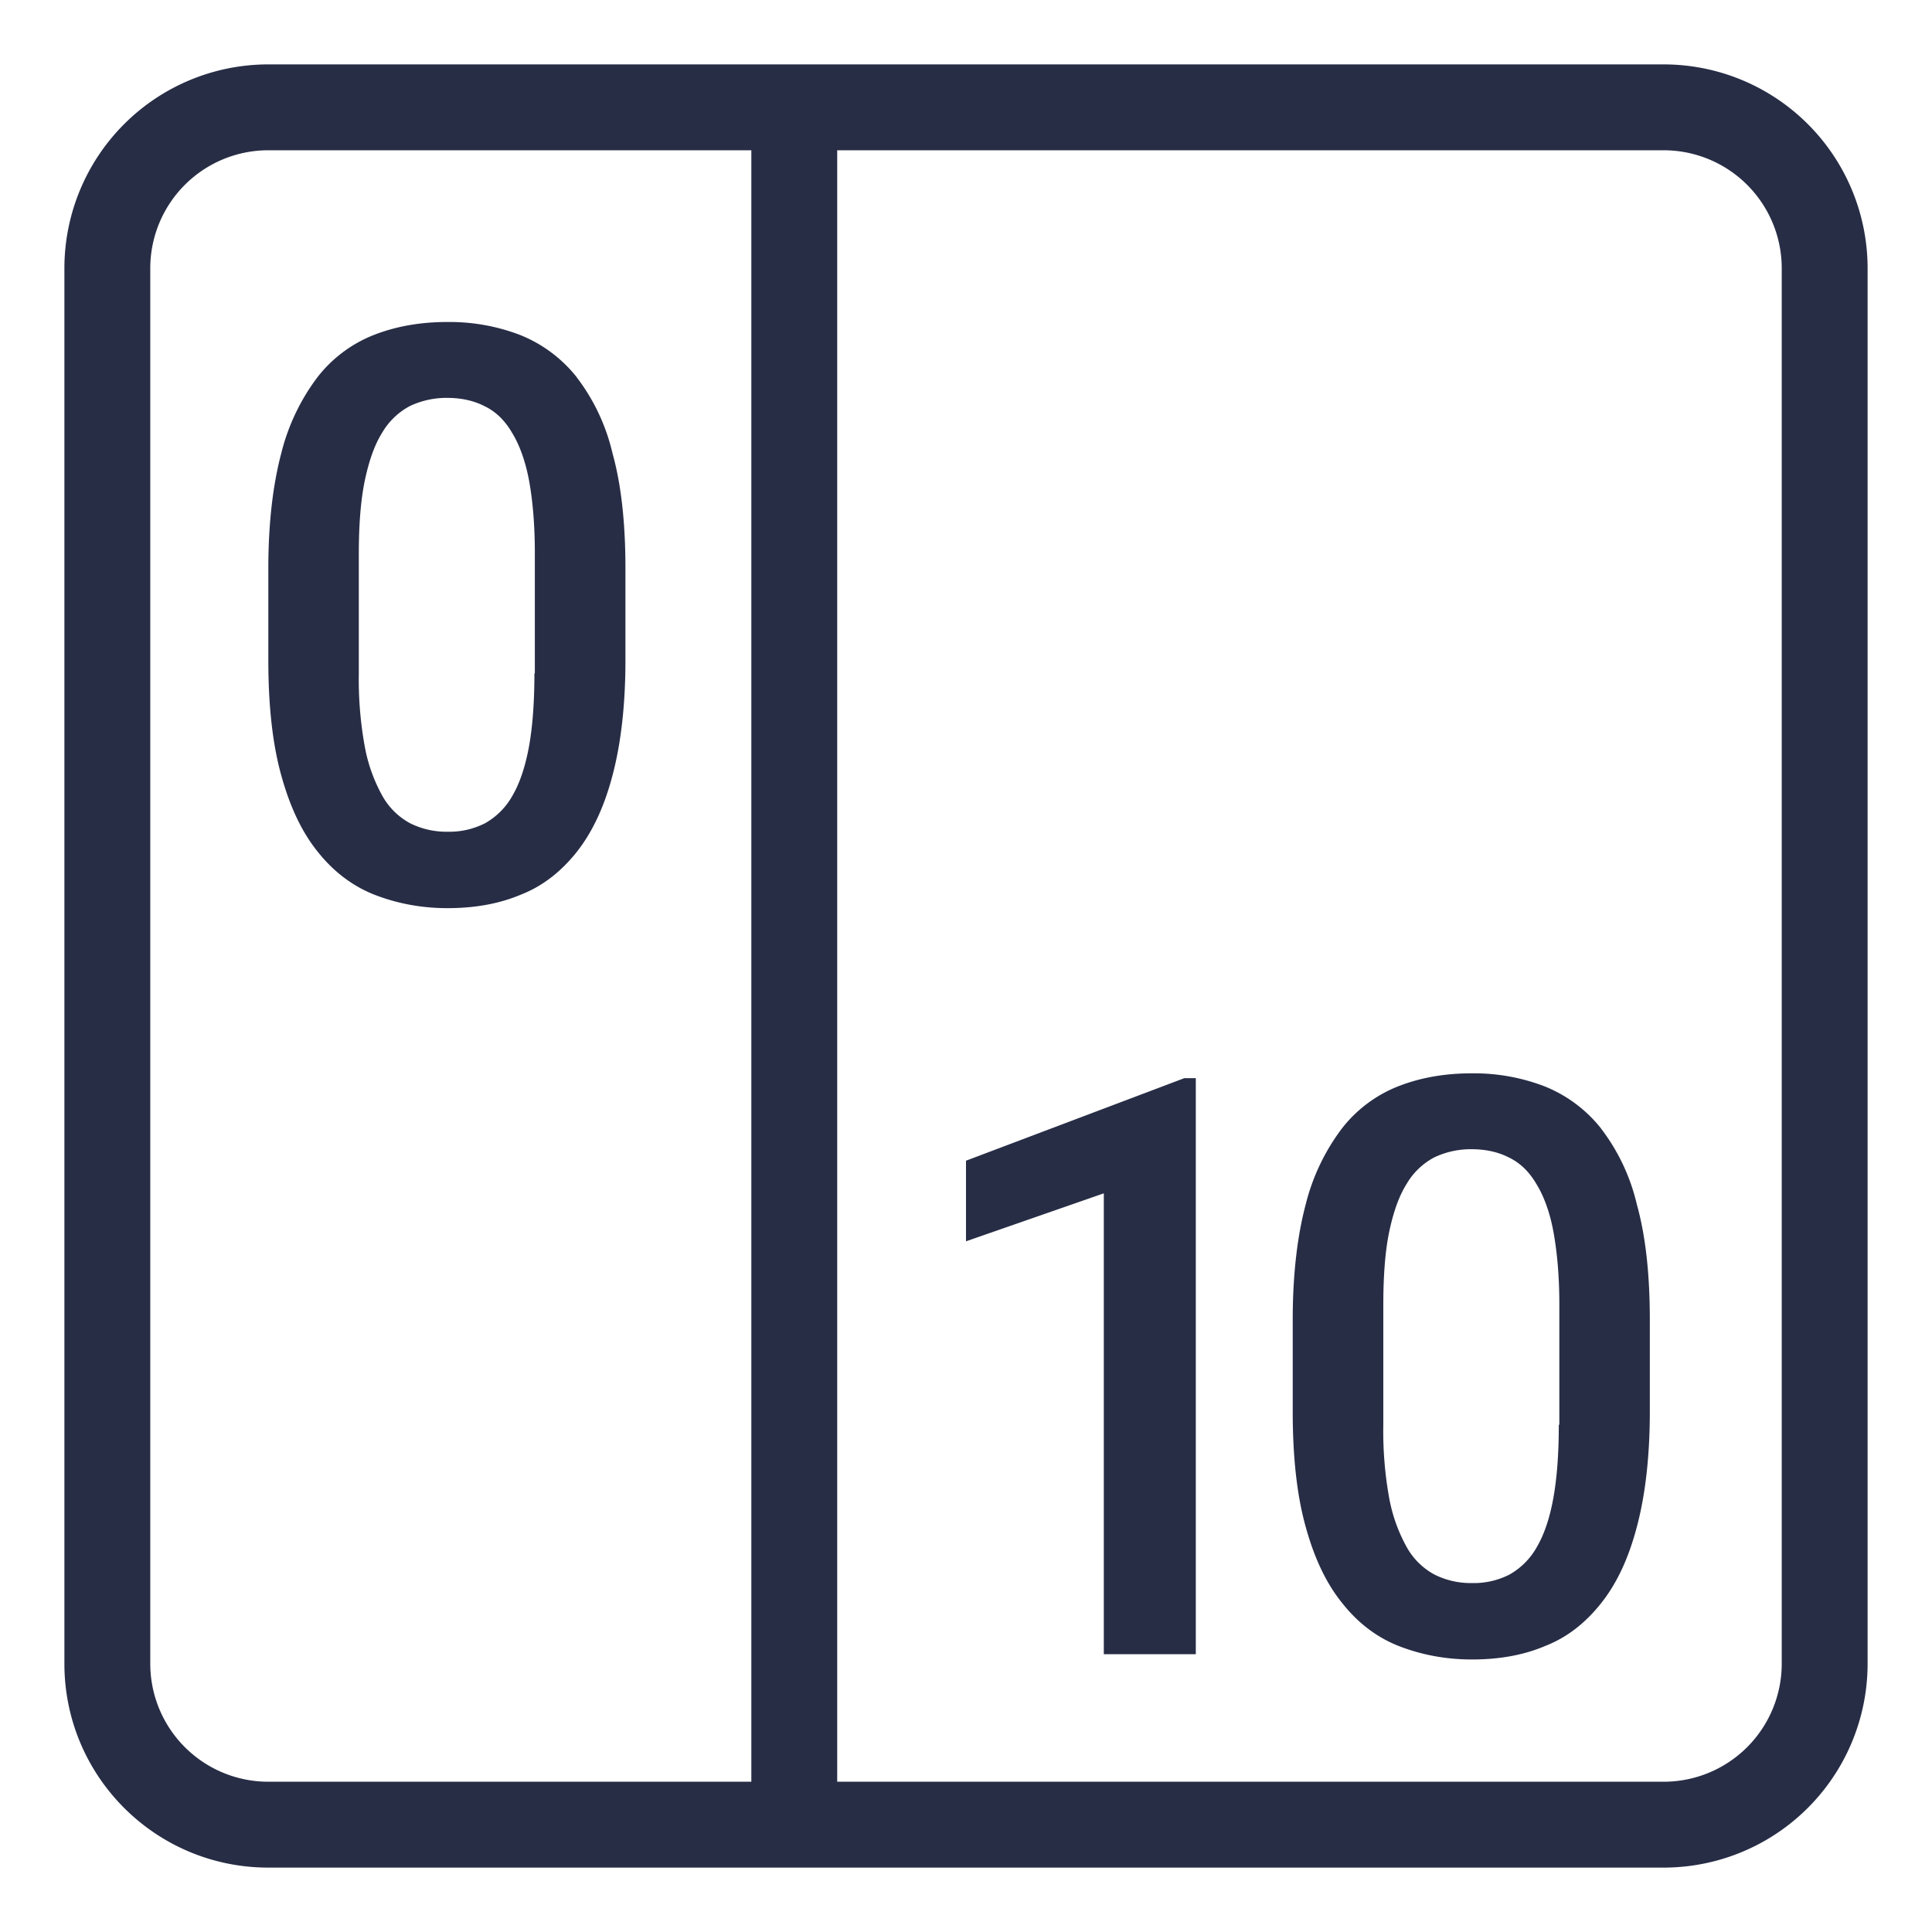
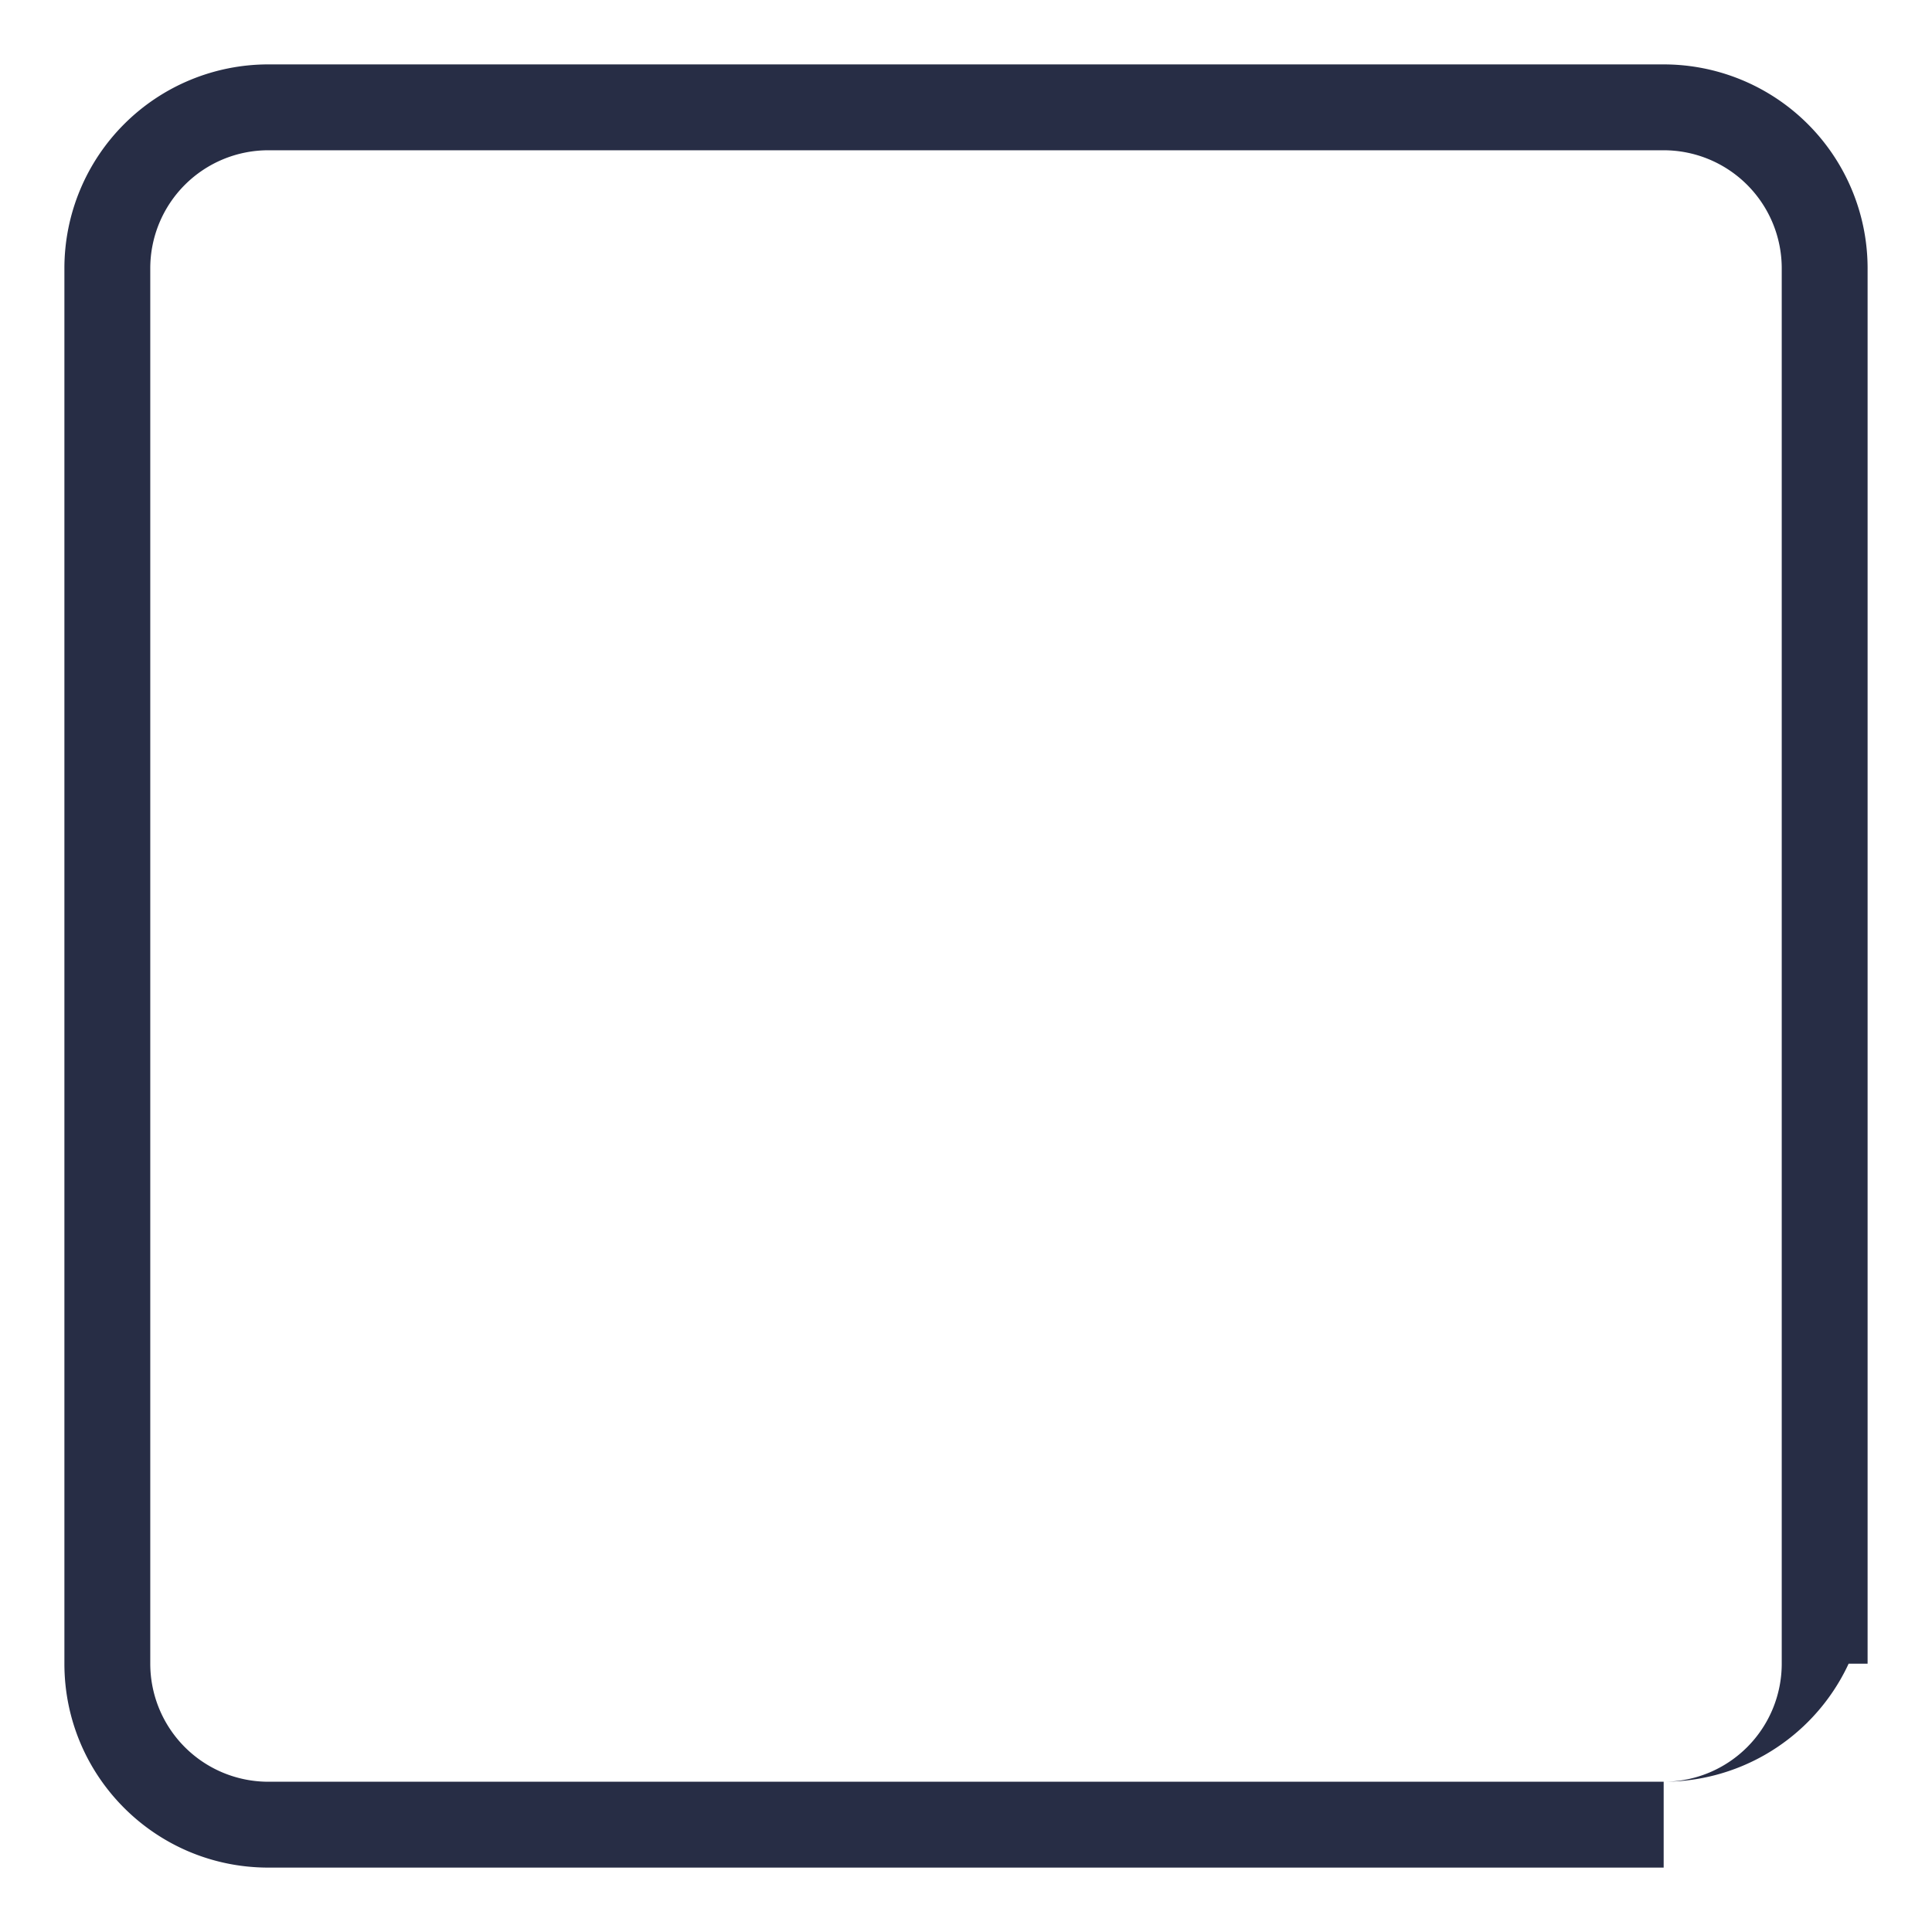
<svg xmlns="http://www.w3.org/2000/svg" width="18" height="18" fill="none">
-   <path d="M9 10.814v.751l1.284-.447v4.294h.857v-5.367h-.107L9 10.814Zm5.917-.3a1.277 1.277 0 0 0-.527-.393 1.836 1.836 0 0 0-.68-.121c-.249 0-.476.04-.681.12a1.24 1.24 0 0 0-.527.394 1.96 1.96 0 0 0-.338.711c-.077.291-.12.649-.12 1.07v.858c0 .42.039.778.12 1.069.081.295.193.532.343.716.145.183.32.317.526.398.206.08.433.125.681.125.253 0 .48-.04.68-.125.206-.08.377-.215.523-.399.146-.183.257-.42.334-.715.077-.29.12-.649.12-1.069v-.859c0-.42-.039-.778-.12-1.069a1.858 1.858 0 0 0-.334-.71Zm-.394 2.76c0 .268-.017.496-.051.684-.034.188-.086.34-.154.456a.669.669 0 0 1-.253.255.73.73 0 0 1-.351.08.755.755 0 0 1-.351-.08.649.649 0 0 1-.257-.255 1.494 1.494 0 0 1-.163-.456 3.483 3.483 0 0 1-.055-.684v-1.118c0-.269.017-.497.055-.68.039-.184.09-.331.163-.447a.652.652 0 0 1 .257-.246.793.793 0 0 1 .347-.076c.132 0 .248.026.346.076.103.049.189.13.257.246.069.111.125.26.159.442.034.184.056.412.056.68v1.123h-.005ZM5.373 3.514a1.278 1.278 0 0 0-.527-.393A1.836 1.836 0 0 0 4.166 3c-.249 0-.476.04-.681.12a1.24 1.24 0 0 0-.527.394 1.96 1.96 0 0 0-.338.711c-.077.291-.12.649-.12 1.07v.858c0 .42.039.778.12 1.069.081.295.193.532.342.716.146.183.322.317.527.398.206.08.432.125.68.125.253 0 .48-.04.682-.125.205-.08.376-.215.522-.398.145-.184.257-.42.334-.716.077-.29.12-.649.12-1.069v-.859c0-.42-.039-.778-.12-1.069a1.857 1.857 0 0 0-.334-.71Zm-.394 2.76c0 .268-.017.496-.051.684-.035.188-.086.34-.154.456a.668.668 0 0 1-.253.255.731.731 0 0 1-.351.08.755.755 0 0 1-.351-.08.649.649 0 0 1-.257-.255 1.494 1.494 0 0 1-.163-.456 3.48 3.48 0 0 1-.056-.684V5.156c0-.269.018-.497.056-.68.039-.183.09-.331.163-.447a.654.654 0 0 1 .257-.246.794.794 0 0 1 .347-.076c.132 0 .248.026.346.076.103.049.189.13.257.246.069.111.124.26.159.442.034.184.055.412.055.68v1.123H4.98Z" fill="#272D45" />
-   <path stroke="#272D45" stroke-width=".8" stroke-linejoin="round" d="M7.4 1v16" />
-   <path d="M2.5 1.4h13V.6h-13v.8Zm14.1 1.1v13h.8v-13h-.8Zm-1.1 14.1h-13v.8h13v-.8ZM1.4 15.5v-13H.6v13h.8Zm1.1 1.1a1.1 1.1 0 0 1-1.1-1.1H.6c0 1.05.85 1.9 1.9 1.9v-.8Zm14.1-1.1a1.1 1.1 0 0 1-1.1 1.1v.8a1.9 1.9 0 0 0 1.9-1.9h-.8ZM15.5 1.4a1.1 1.1 0 0 1 1.1 1.1h.8A1.9 1.9 0 0 0 15.5.6v.8ZM2.5.6A1.9 1.9 0 0 0 .6 2.5h.8a1.1 1.1 0 0 1 1.1-1.1V.6Z" fill="#272D45" />
+   <path d="M2.5 1.4h13V.6h-13v.8Zm14.1 1.1v13h.8v-13h-.8Zm-1.1 14.1h-13v.8h13v-.8ZM1.4 15.5v-13H.6v13h.8Zm1.1 1.1a1.1 1.1 0 0 1-1.1-1.1H.6c0 1.05.85 1.9 1.9 1.9v-.8Zm14.1-1.1a1.1 1.1 0 0 1-1.1 1.1a1.9 1.9 0 0 0 1.9-1.9h-.8ZM15.5 1.4a1.1 1.1 0 0 1 1.1 1.1h.8A1.9 1.9 0 0 0 15.5.6v.8ZM2.5.6A1.9 1.9 0 0 0 .6 2.5h.8a1.1 1.1 0 0 1 1.1-1.1V.6Z" fill="#272D45" />
</svg>